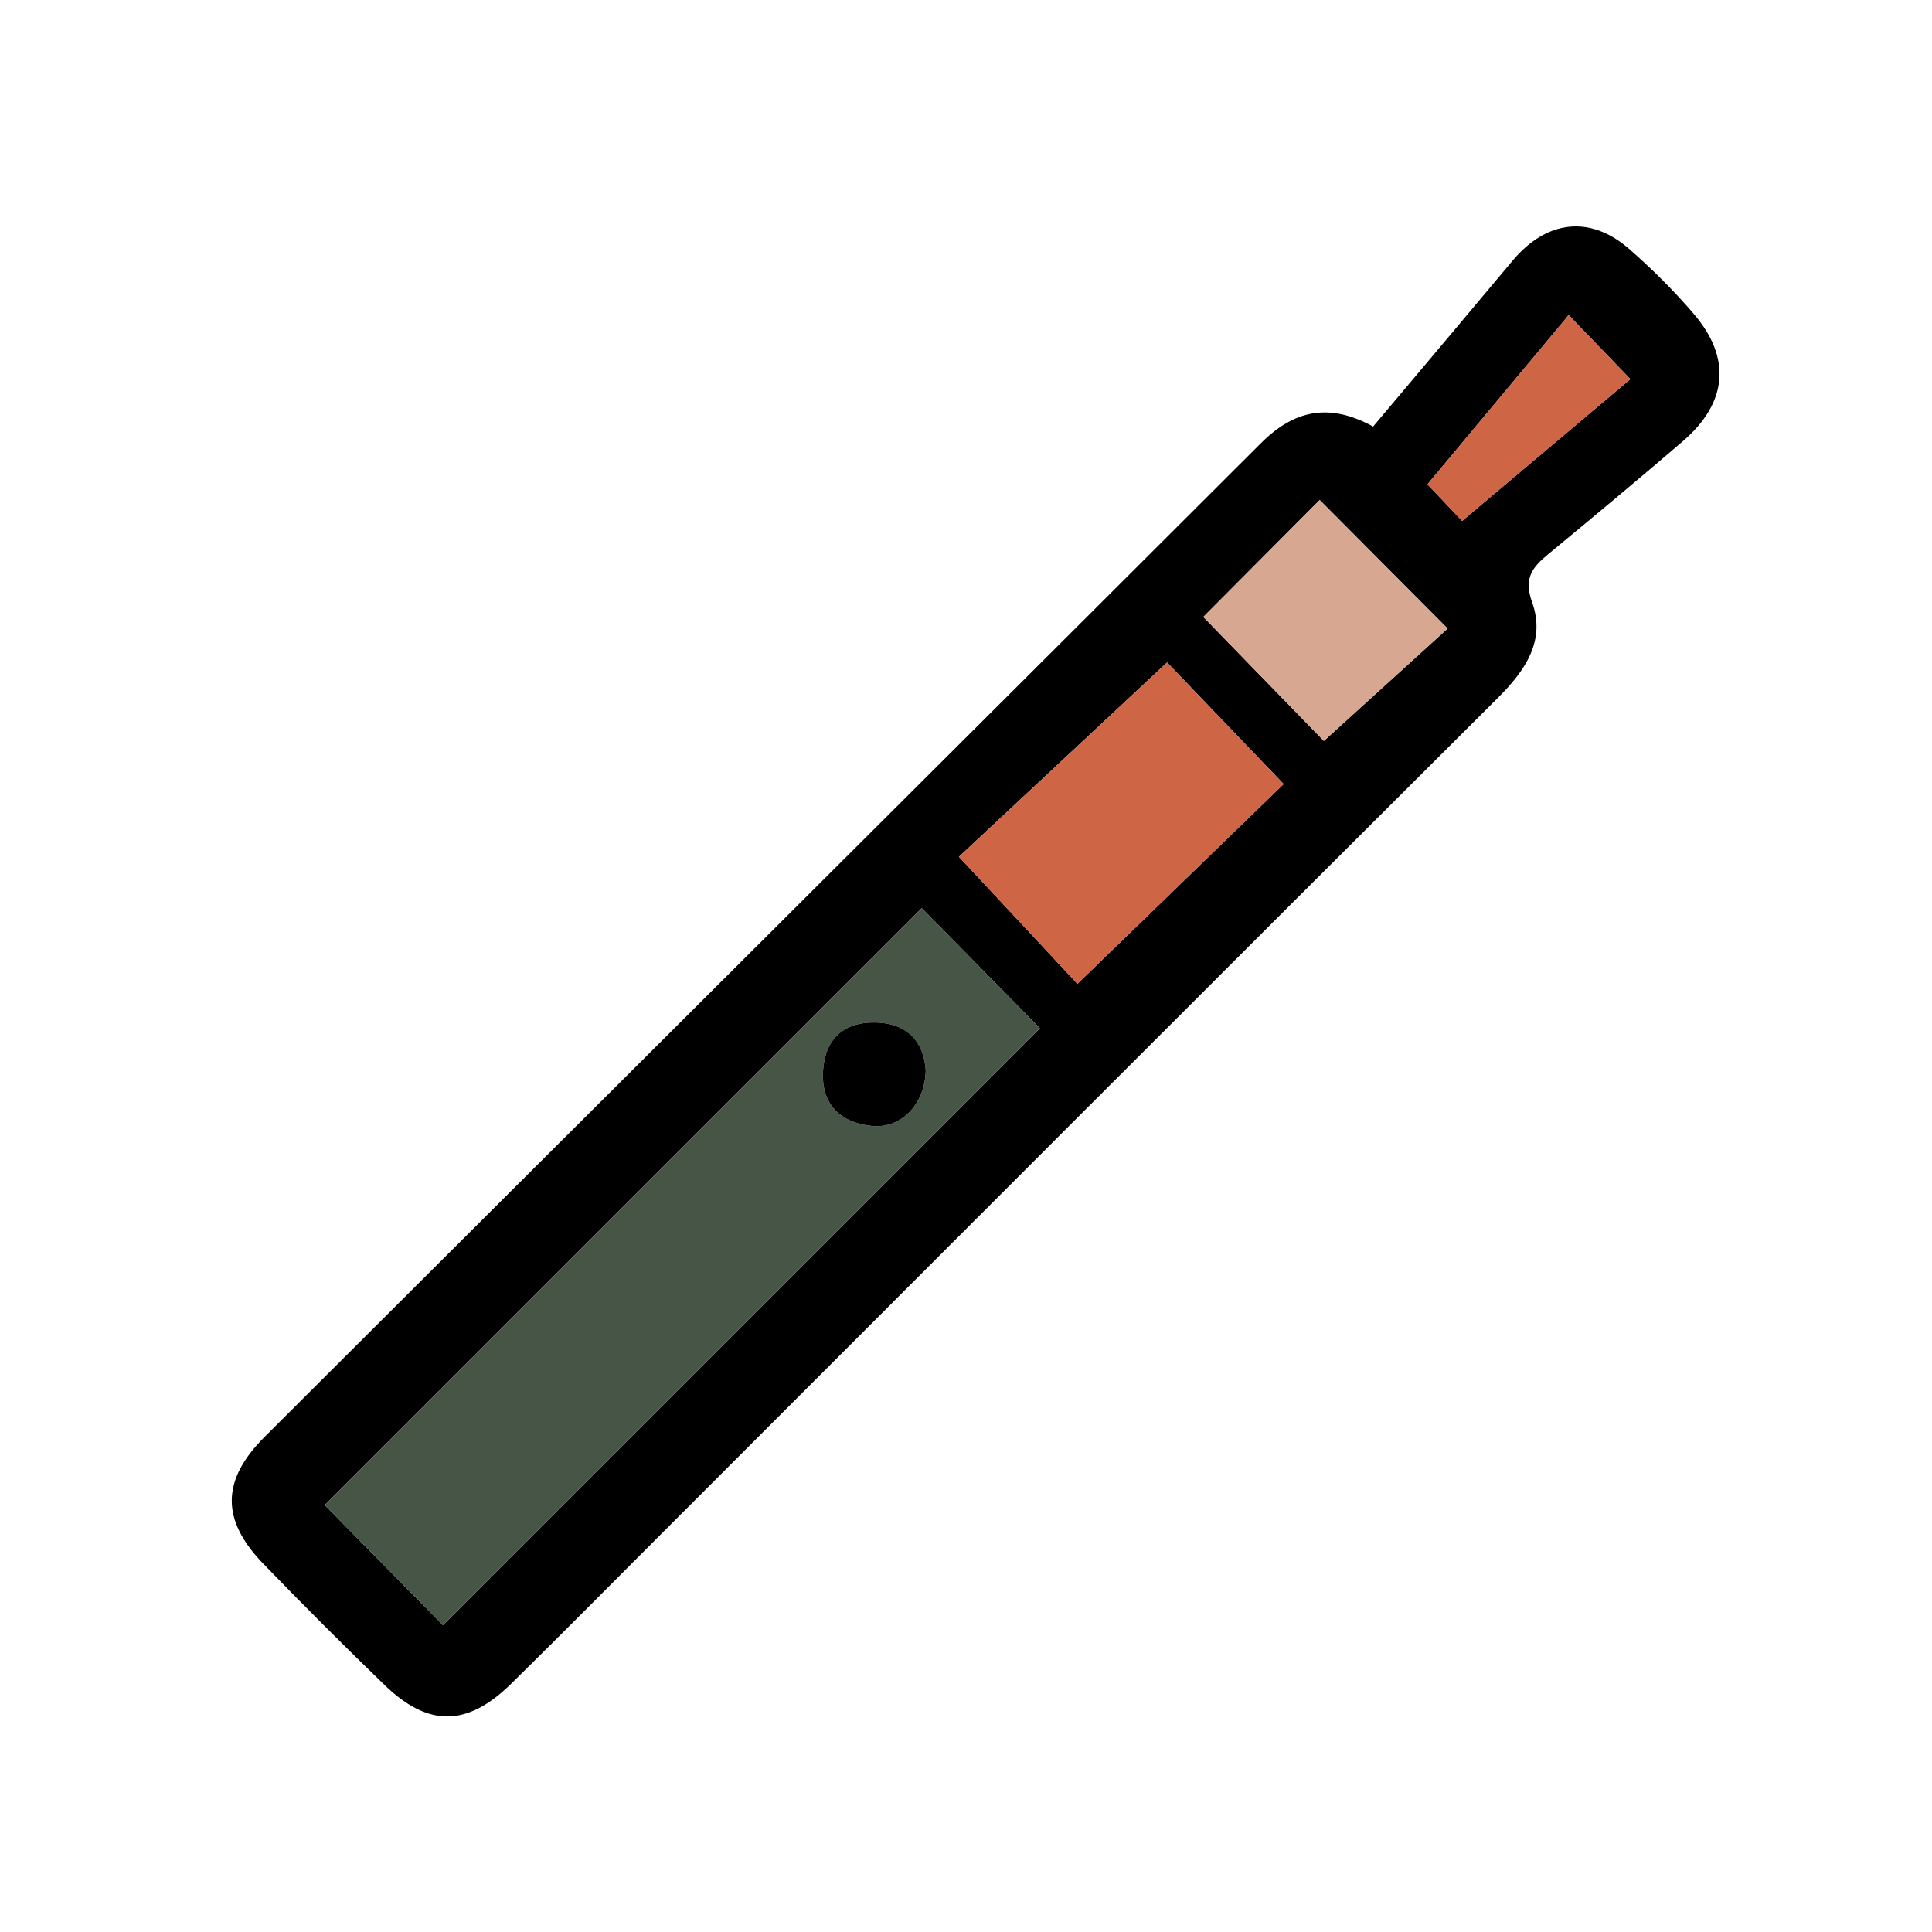
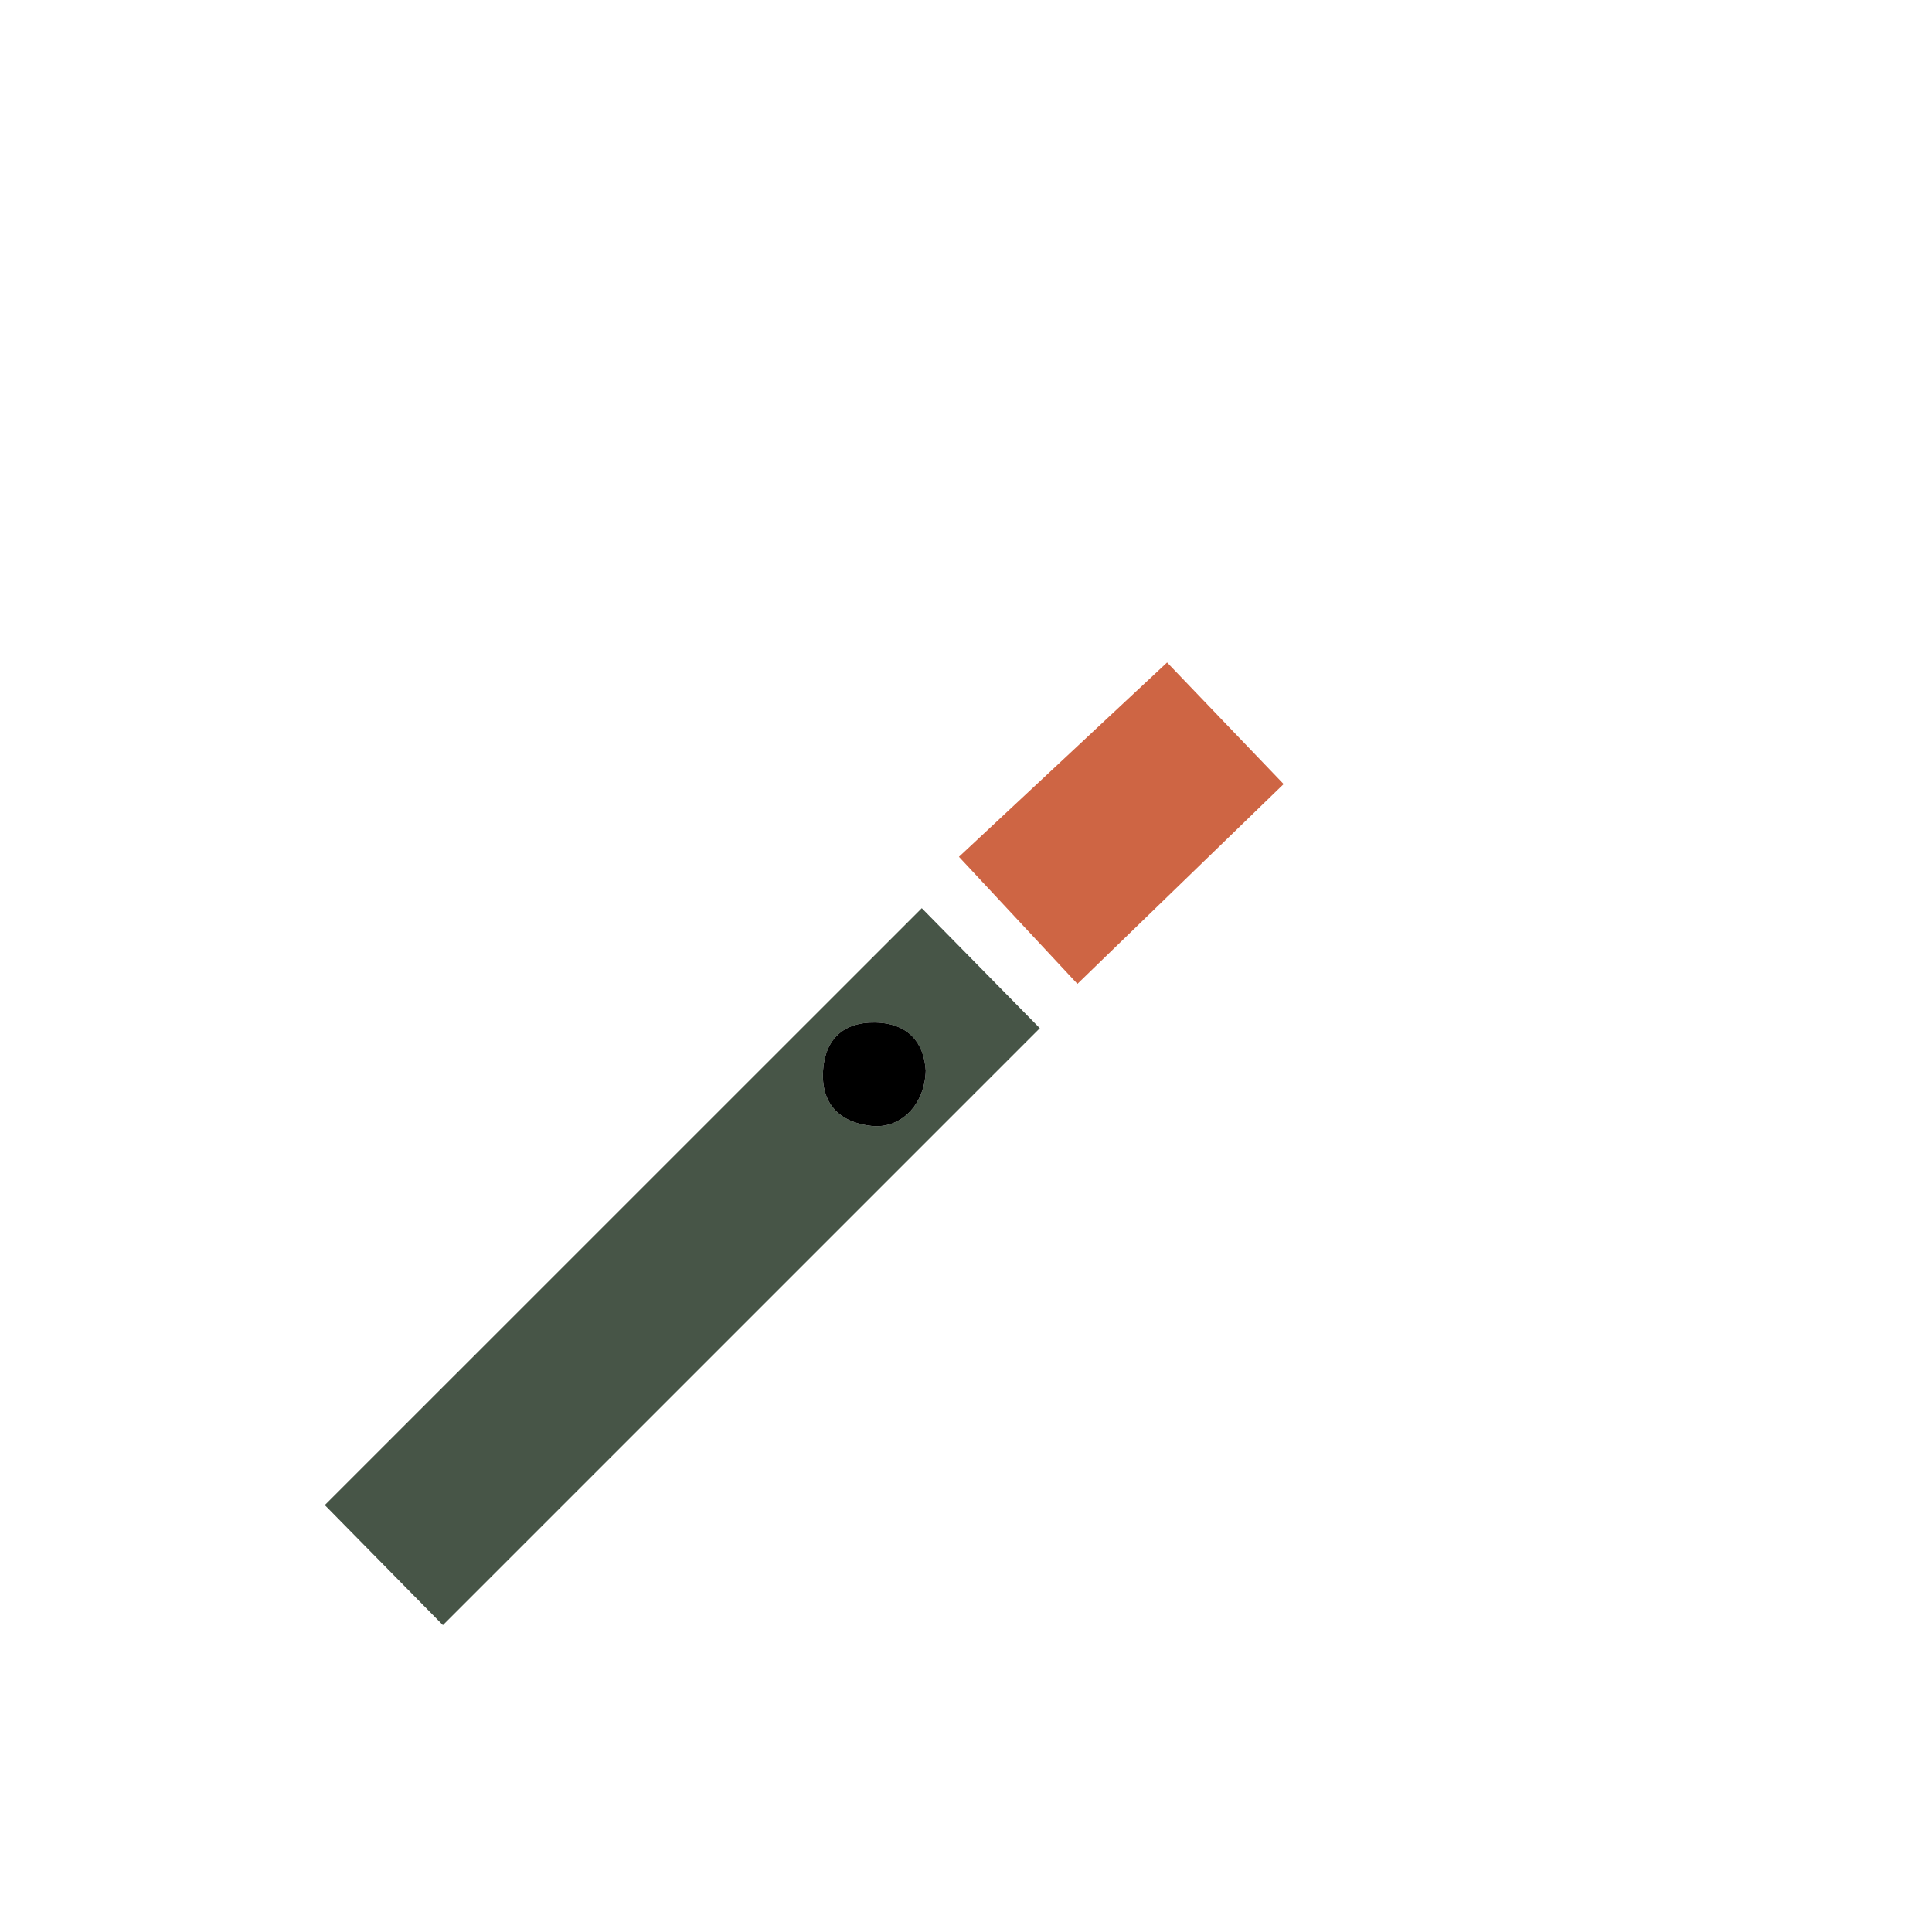
<svg xmlns="http://www.w3.org/2000/svg" id="Capa_1" data-name="Capa 1" viewBox="0 0 566.93 566.93">
  <defs>
    <style>
      .cls-1 {
        fill: #d8a792;
      }

      .cls-2 {
        fill: #ce6544;
      }

      .cls-3 {
        fill: #475547;
      }
    </style>
  </defs>
-   <path d="m402.93,125.17c14.18-16.85,27.6-32.74,40.94-48.69,9.93-11.87,22.7-13.44,34.15-3.46,6.75,5.89,13.18,12.28,19,19.09,11.14,13.02,9.9,26.11-3.24,37.4-13,11.18-26.19,22.14-39.41,33.06-4.63,3.83-7.36,6.97-4.79,14.16,4.02,11.23-1.93,19.98-10.06,28.07-81.59,81.29-162.96,162.79-244.4,244.24-15.02,15.02-29.94,30.13-45.09,45.01-12.95,12.71-24.32,12.84-37.24.35-12.03-11.64-23.88-23.48-35.52-35.52-12.43-12.86-12.39-24.49.4-37.26,97.42-97.23,194.98-194.31,292.35-291.58,9.69-9.68,19.95-11.96,32.91-4.87ZM129.97,476.88c59.29-59.29,118-118.01,175.16-175.16-11.36-11.55-23.78-24.18-34.64-35.22-58.13,58.12-116.87,116.85-175.18,175.15,11.37,11.56,23.62,24,34.66,35.23Zm151.43-225.46c13.19,14.15,25.07,26.88,34.76,37.28,20.91-20.26,41.88-40.58,60.51-58.63-11.79-12.3-24.05-25.08-34.2-35.68-20.5,19.14-41.67,38.91-61.07,57.02Zm143.39-66.97c-13.59-13.65-25.81-25.94-37.54-37.73-11.09,11.14-23.06,23.16-34.15,34.31,11.93,12.27,24.27,24.96,35.38,36.39,12.24-11.12,24.79-22.51,36.3-32.97Zm53.63-73.2c-6.44-6.69-12.17-12.64-18.1-18.79-13.52,16.2-27.23,32.63-41.44,49.67,3.55,3.74,6.57,6.93,10.17,10.73,17.37-14.63,33.74-28.43,49.37-41.6Z" />
  <path class="cls-3" d="m129.97,476.88c-11.05-11.23-23.29-23.67-34.66-35.23,58.31-58.3,117.05-117.03,175.18-175.15,10.85,11.04,23.28,23.67,34.64,35.22-57.15,57.15-115.87,115.87-175.16,175.16Zm141.68-162.71c-.52-8.04-4.96-13.95-14.92-14.12-9.22-.15-14.55,4.93-15.2,13.94-.69,9.76,4.71,15.36,14.18,16.4,8.51.94,15.64-6.06,15.94-16.22Z" />
  <path class="cls-2" d="m281.4,251.42c19.4-18.11,40.57-37.88,61.07-57.02,10.16,10.6,22.41,23.38,34.2,35.68-18.63,18.05-39.6,38.37-60.51,58.63-9.7-10.4-21.57-23.14-34.76-37.28Z" />
-   <path class="cls-1" d="m424.79,184.45c-11.51,10.46-24.06,21.85-36.3,32.97-11.11-11.43-23.45-24.12-35.38-36.39,11.09-11.14,23.06-23.17,34.15-34.31,11.72,11.78,23.95,24.07,37.54,37.73Z" />
-   <path class="cls-2" d="m478.42,111.26c-15.63,13.17-32,26.97-49.37,41.6-3.6-3.8-6.62-6.98-10.17-10.73,14.21-17.04,27.92-33.46,41.44-49.67,5.93,6.16,11.66,12.1,18.1,18.79Z" />
  <path d="m271.65,314.17c-.3,10.16-7.43,17.16-15.94,16.22-9.47-1.04-14.87-6.64-14.18-16.4.64-9.01,5.97-14.09,15.2-13.94,9.96.16,14.41,6.08,14.92,14.12Z" />
</svg>